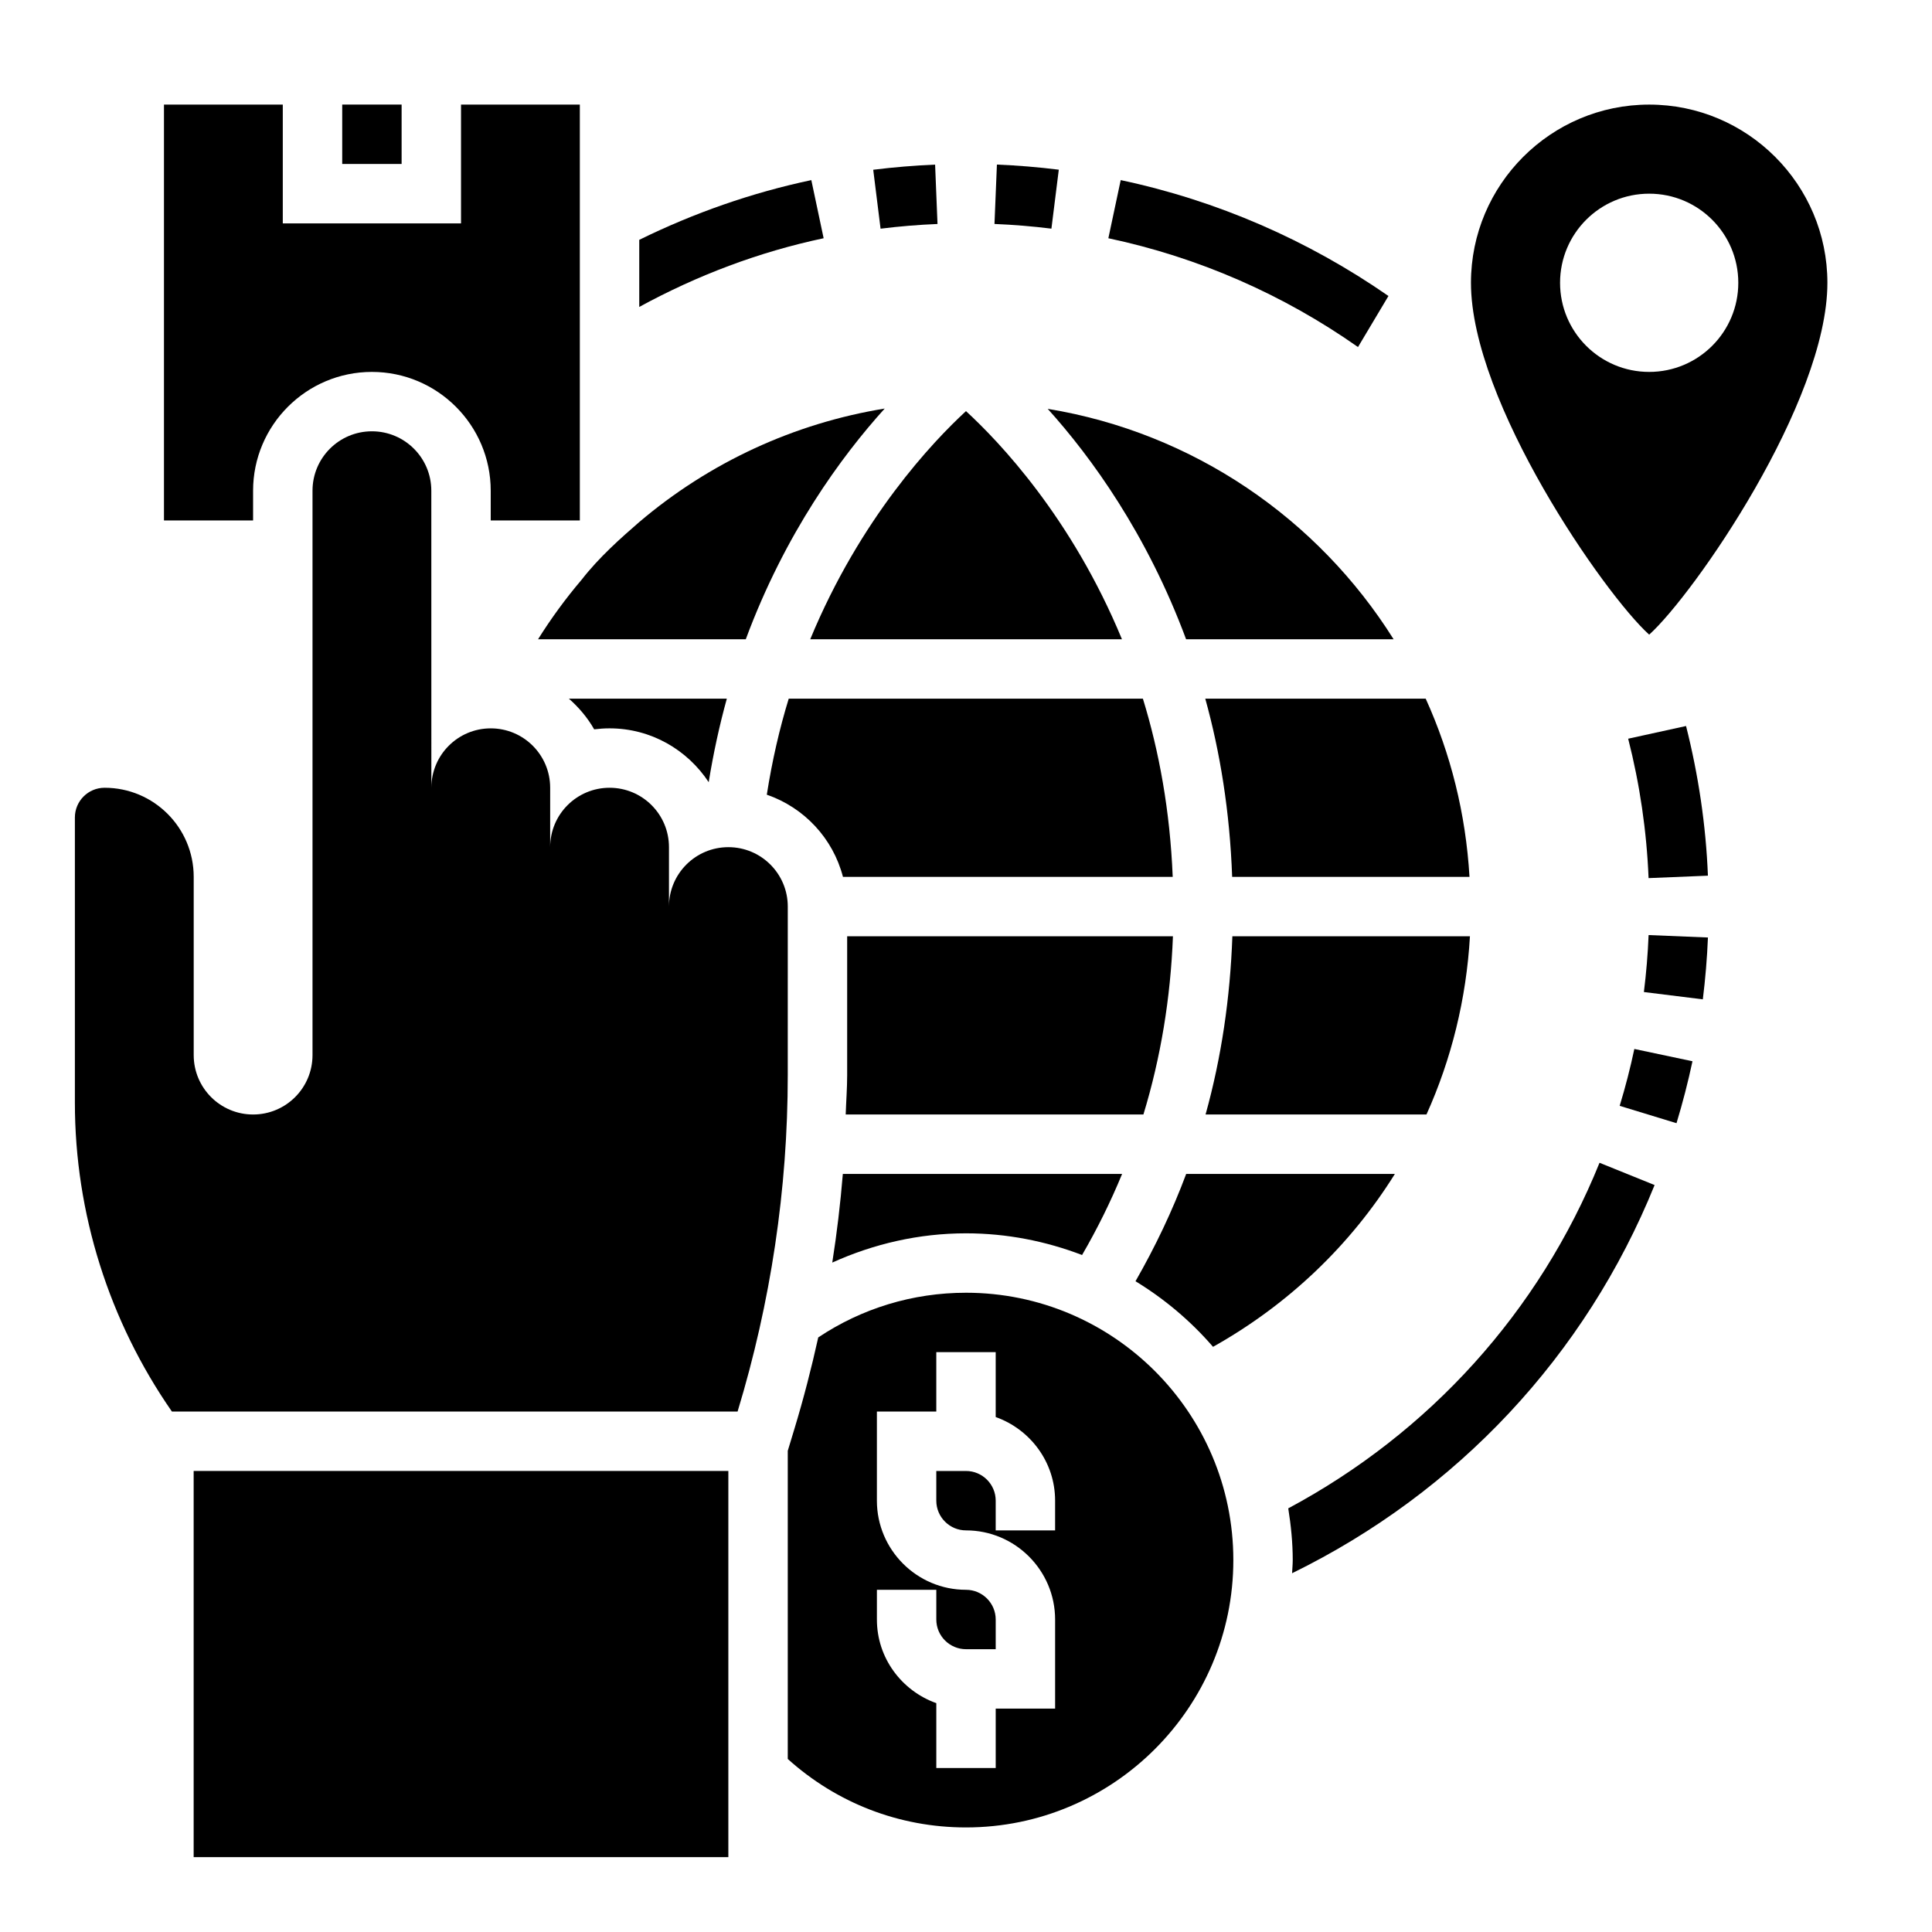
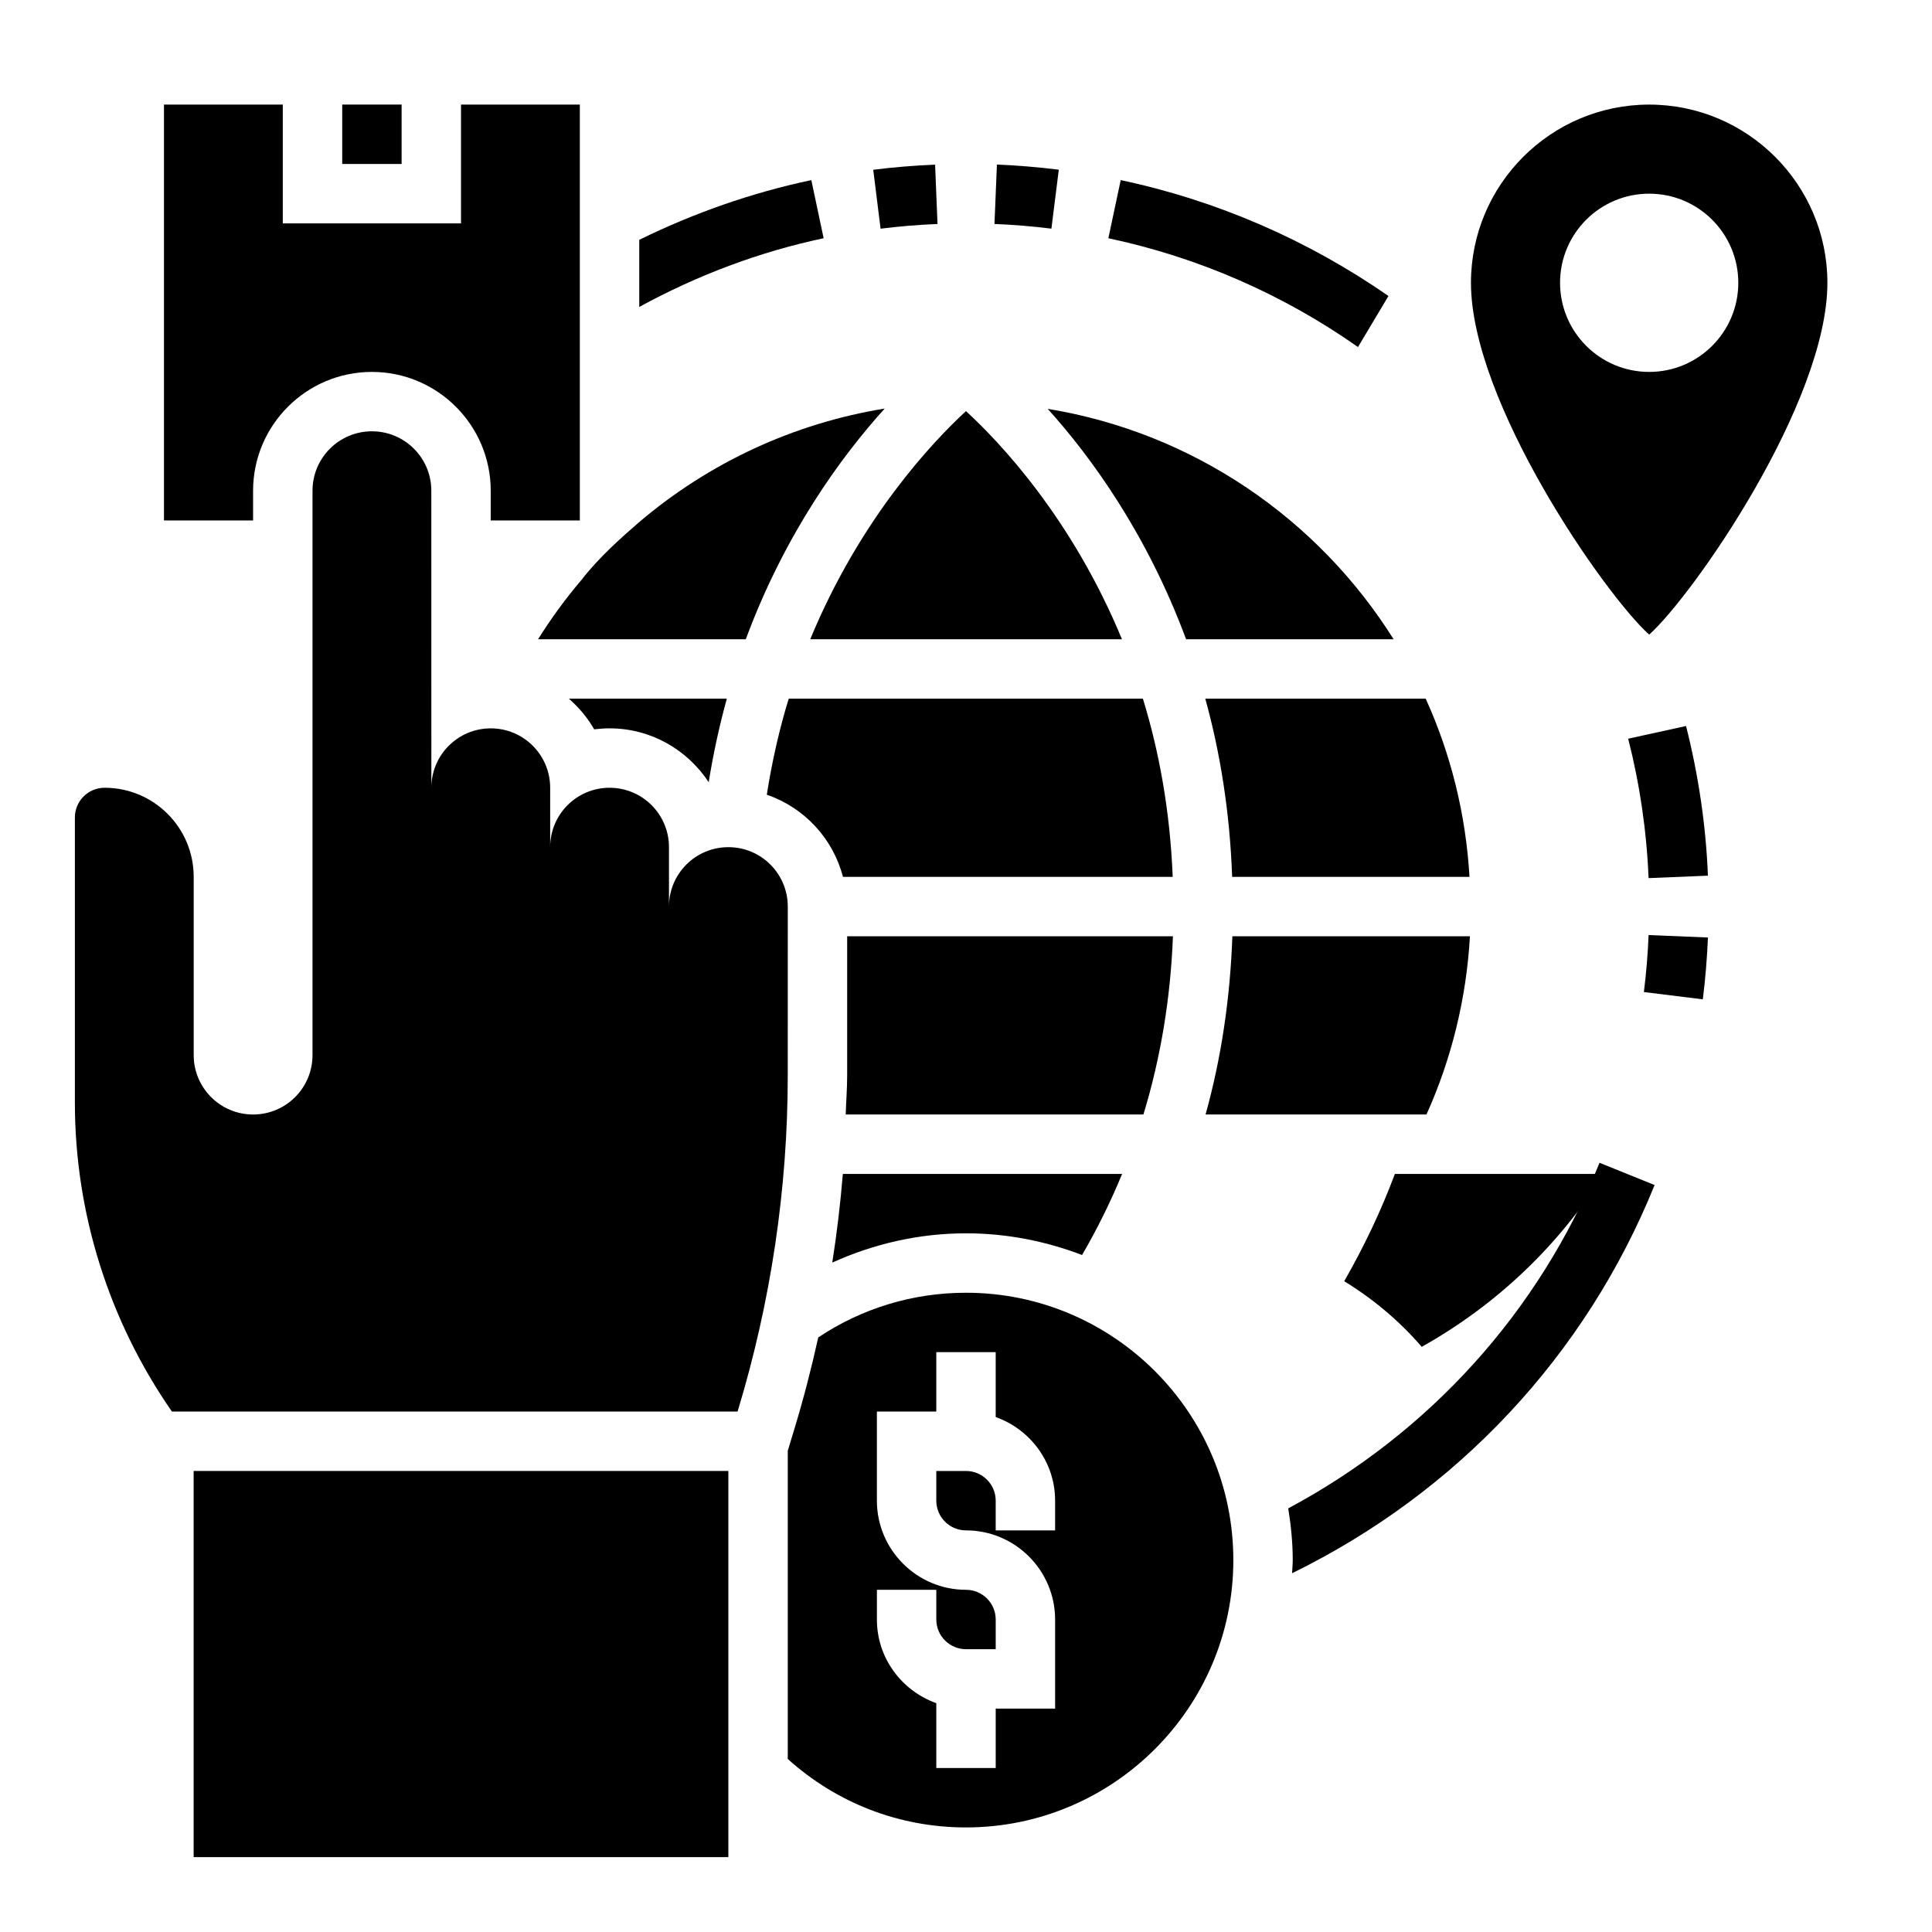
<svg xmlns="http://www.w3.org/2000/svg" fill="#000000" width="800px" height="800px" version="1.1" viewBox="144 144 512 512">
  <g>
    <path d="m441 191.73-3.273 15.406c23.883 5.062 46.32 14.895 66.156 28.836l8.07-13.531c-21.328-14.801-45.367-25.285-70.953-30.711z" />
    <path d="m424.59 188.97c-5.434-0.676-10.957-1.133-16.398-1.355l-0.645 15.738c5.008 0.203 10.086 0.621 15.09 1.242z" />
    <path d="m392.45 203.36-0.637-15.727c-5.441 0.219-10.965 0.676-16.398 1.355l1.945 15.617c4.996-0.625 10.074-1.043 15.09-1.246z" />
    <path d="m359.01 191.73c-15.828 3.356-31.102 8.707-45.602 15.832v17.781c15.367-8.391 31.754-14.586 48.863-18.207z" />
    <path d="m485.4 543.73c0.715 4.481 1.188 9.027 1.188 13.703 0 1.172-0.125 2.32-0.172 3.488 43.707-21.395 77.777-57.664 96.07-102.87l-14.594-5.902c-15.996 39.523-45.133 71.586-82.492 91.582z" />
-     <path d="m573.23 437.06 15.059 4.598c1.637-5.391 3.062-10.91 4.234-16.414l-15.406-3.258c-1.07 5.055-2.375 10.125-3.887 15.074z" />
    <path d="m579.65 406.9 15.617 1.938c0.676-5.434 1.133-10.957 1.355-16.391l-15.727-0.645c-0.199 5.012-0.621 10.082-1.246 15.098z" />
    <path d="m590.82 336.4-15.336 3.363c3.07 12.043 4.894 24.41 5.406 36.945l15.727-0.645c-0.539-13.469-2.531-26.723-5.797-39.664z" />
    <path d="m441.33 313.41c-13.297-32.219-32.559-52.395-41.336-60.457-8.809 8.109-28.016 28.387-41.273 60.457z" />
    <path d="m341.64 313.41c10.43-28.117 25.324-48.43 36.816-61.141-23.961 3.898-46.445 14.25-65.109 30.133-4.731 4.109-10.547 9.227-15.191 15.207-4.262 5.016-8.117 10.289-11.566 15.801z" />
    <path d="m347.21 354.6c9.902 3.418 17.531 11.555 20.184 21.781h87.387c-0.707-17.523-3.613-33.289-7.902-47.23l-93.855-0.004c-2.434 7.906-4.394 16.414-5.812 25.453z" />
    <path d="m463.41 329.15c3.914 14.113 6.496 29.859 7.125 47.23h62.898c-0.984-16.758-5-32.676-11.609-47.23z" />
    <path d="m430.76 476.59c4.039-6.957 7.582-14.121 10.613-21.492h-74.012c-0.645 7.856-1.574 15.695-2.801 23.496 11-4.973 22.973-7.75 35.438-7.75 10.848 0 21.184 2.094 30.762 5.746z" />
    <path d="m234.69 171.71h15.742v15.742h-15.742z" />
    <path d="m513.32 313.41c-20.027-31.914-53.059-54.734-91.668-61.062 11.484 12.715 26.293 33.094 36.676 61.062z" />
    <path d="m454.84 392.12h-86.332v36.809c0 3.481-0.277 6.949-0.387 10.422h78.895c4.582-15.039 7.195-30.816 7.824-47.23z" />
-     <path d="m513.66 455.1h-55.309c-3.66 9.801-8.18 19.27-13.43 28.441 7.723 4.715 14.656 10.562 20.547 17.383 20.055-11.25 36.492-27.055 48.191-45.824z" />
+     <path d="m513.66 455.1c-3.66 9.801-8.18 19.27-13.43 28.441 7.723 4.715 14.656 10.562 20.547 17.383 20.055-11.25 36.492-27.055 48.191-45.824z" />
    <path d="m400 486.59c-14.168 0-27.648 4.164-39.156 11.84-1.801 8.133-3.883 16.215-6.312 24.223l-1.766 5.824v81.664c12.871 11.605 29.449 18.148 47.234 18.148 39.062 0 70.848-31.781 70.848-70.848 0-39.07-31.789-70.852-70.848-70.852zm23.613 62.977h-15.742v-7.871c0-4.344-3.535-7.871-7.871-7.871h-7.871v7.871c0 4.344 3.535 7.871 7.871 7.871 13.02 0 23.617 10.598 23.617 23.617v23.617h-15.742v15.742h-15.742v-17.191c-9.141-3.258-15.742-11.918-15.742-22.168v-7.871h15.742v7.871c0 4.344 3.535 7.871 7.871 7.871h7.871v-7.871c0-4.344-3.535-7.871-7.871-7.871-13.02 0-23.617-10.598-23.617-23.617v-23.617h15.742v-15.742h15.742v17.191c9.141 3.258 15.742 11.918 15.742 22.168z" />
    <path d="m533.55 392.12h-62.961c-0.582 16.336-2.898 32.117-7.102 47.23h58.543c6.609-14.664 10.566-30.617 11.52-47.23z" />
    <path d="m211.07 274.05c0-17.367 14.121-31.488 31.488-31.488 17.367 0 31.488 14.121 31.488 31.488v7.871h23.617v-110.21h-31.488v31.488h-47.234v-31.488h-31.488v110.21h23.617z" />
    <path d="m305.54 337.02c10.996 0 20.633 5.699 26.27 14.266 1.258-7.754 2.875-15.145 4.809-22.137h-41.863c2.652 2.332 4.953 5.047 6.707 8.133 1.336-0.168 2.699-0.262 4.078-0.262z" />
    <path d="m581.05 312.19c11.801-10.637 47.23-61.574 47.23-93.242 0-26.047-21.184-47.23-47.23-47.23-26.047 0-47.23 21.184-47.23 47.23 0 31.656 35.43 82.605 47.23 93.242zm-23.617-93.246c0-13.043 10.57-23.617 23.617-23.617 13.043 0 23.617 10.57 23.617 23.617 0 13.043-10.57 23.617-23.617 23.617-13.043 0-23.617-10.574-23.617-23.617z" />
    <path d="m195.32 533.82h141.7v102.34h-141.7z" />
    <path d="m352.77 384.25c0-8.699-7.047-15.742-15.742-15.742-8.699 0-15.742 7.047-15.742 15.742v-15.742c0-8.699-7.047-15.742-15.742-15.742-8.699 0-15.742 7.047-15.742 15.742v-15.742c0-8.699-7.047-15.742-15.742-15.742-8.699 0-15.742 7.047-15.742 15.742l-0.012-78.723c0-8.699-7.047-15.742-15.742-15.742-8.691 0-15.742 7.047-15.742 15.742v149.57c0 8.699-7.047 15.742-15.742 15.742-8.699 0-15.742-7.047-15.742-15.742v-47.23c0-13.043-10.57-23.617-23.617-23.617-4.344 0-7.871 3.527-7.871 7.871v75.547c-0.008 29.363 9.055 57.898 25.711 81.891h149.91c8.777-28.891 13.297-58.922 13.297-89.148z" />
  </g>
</svg>